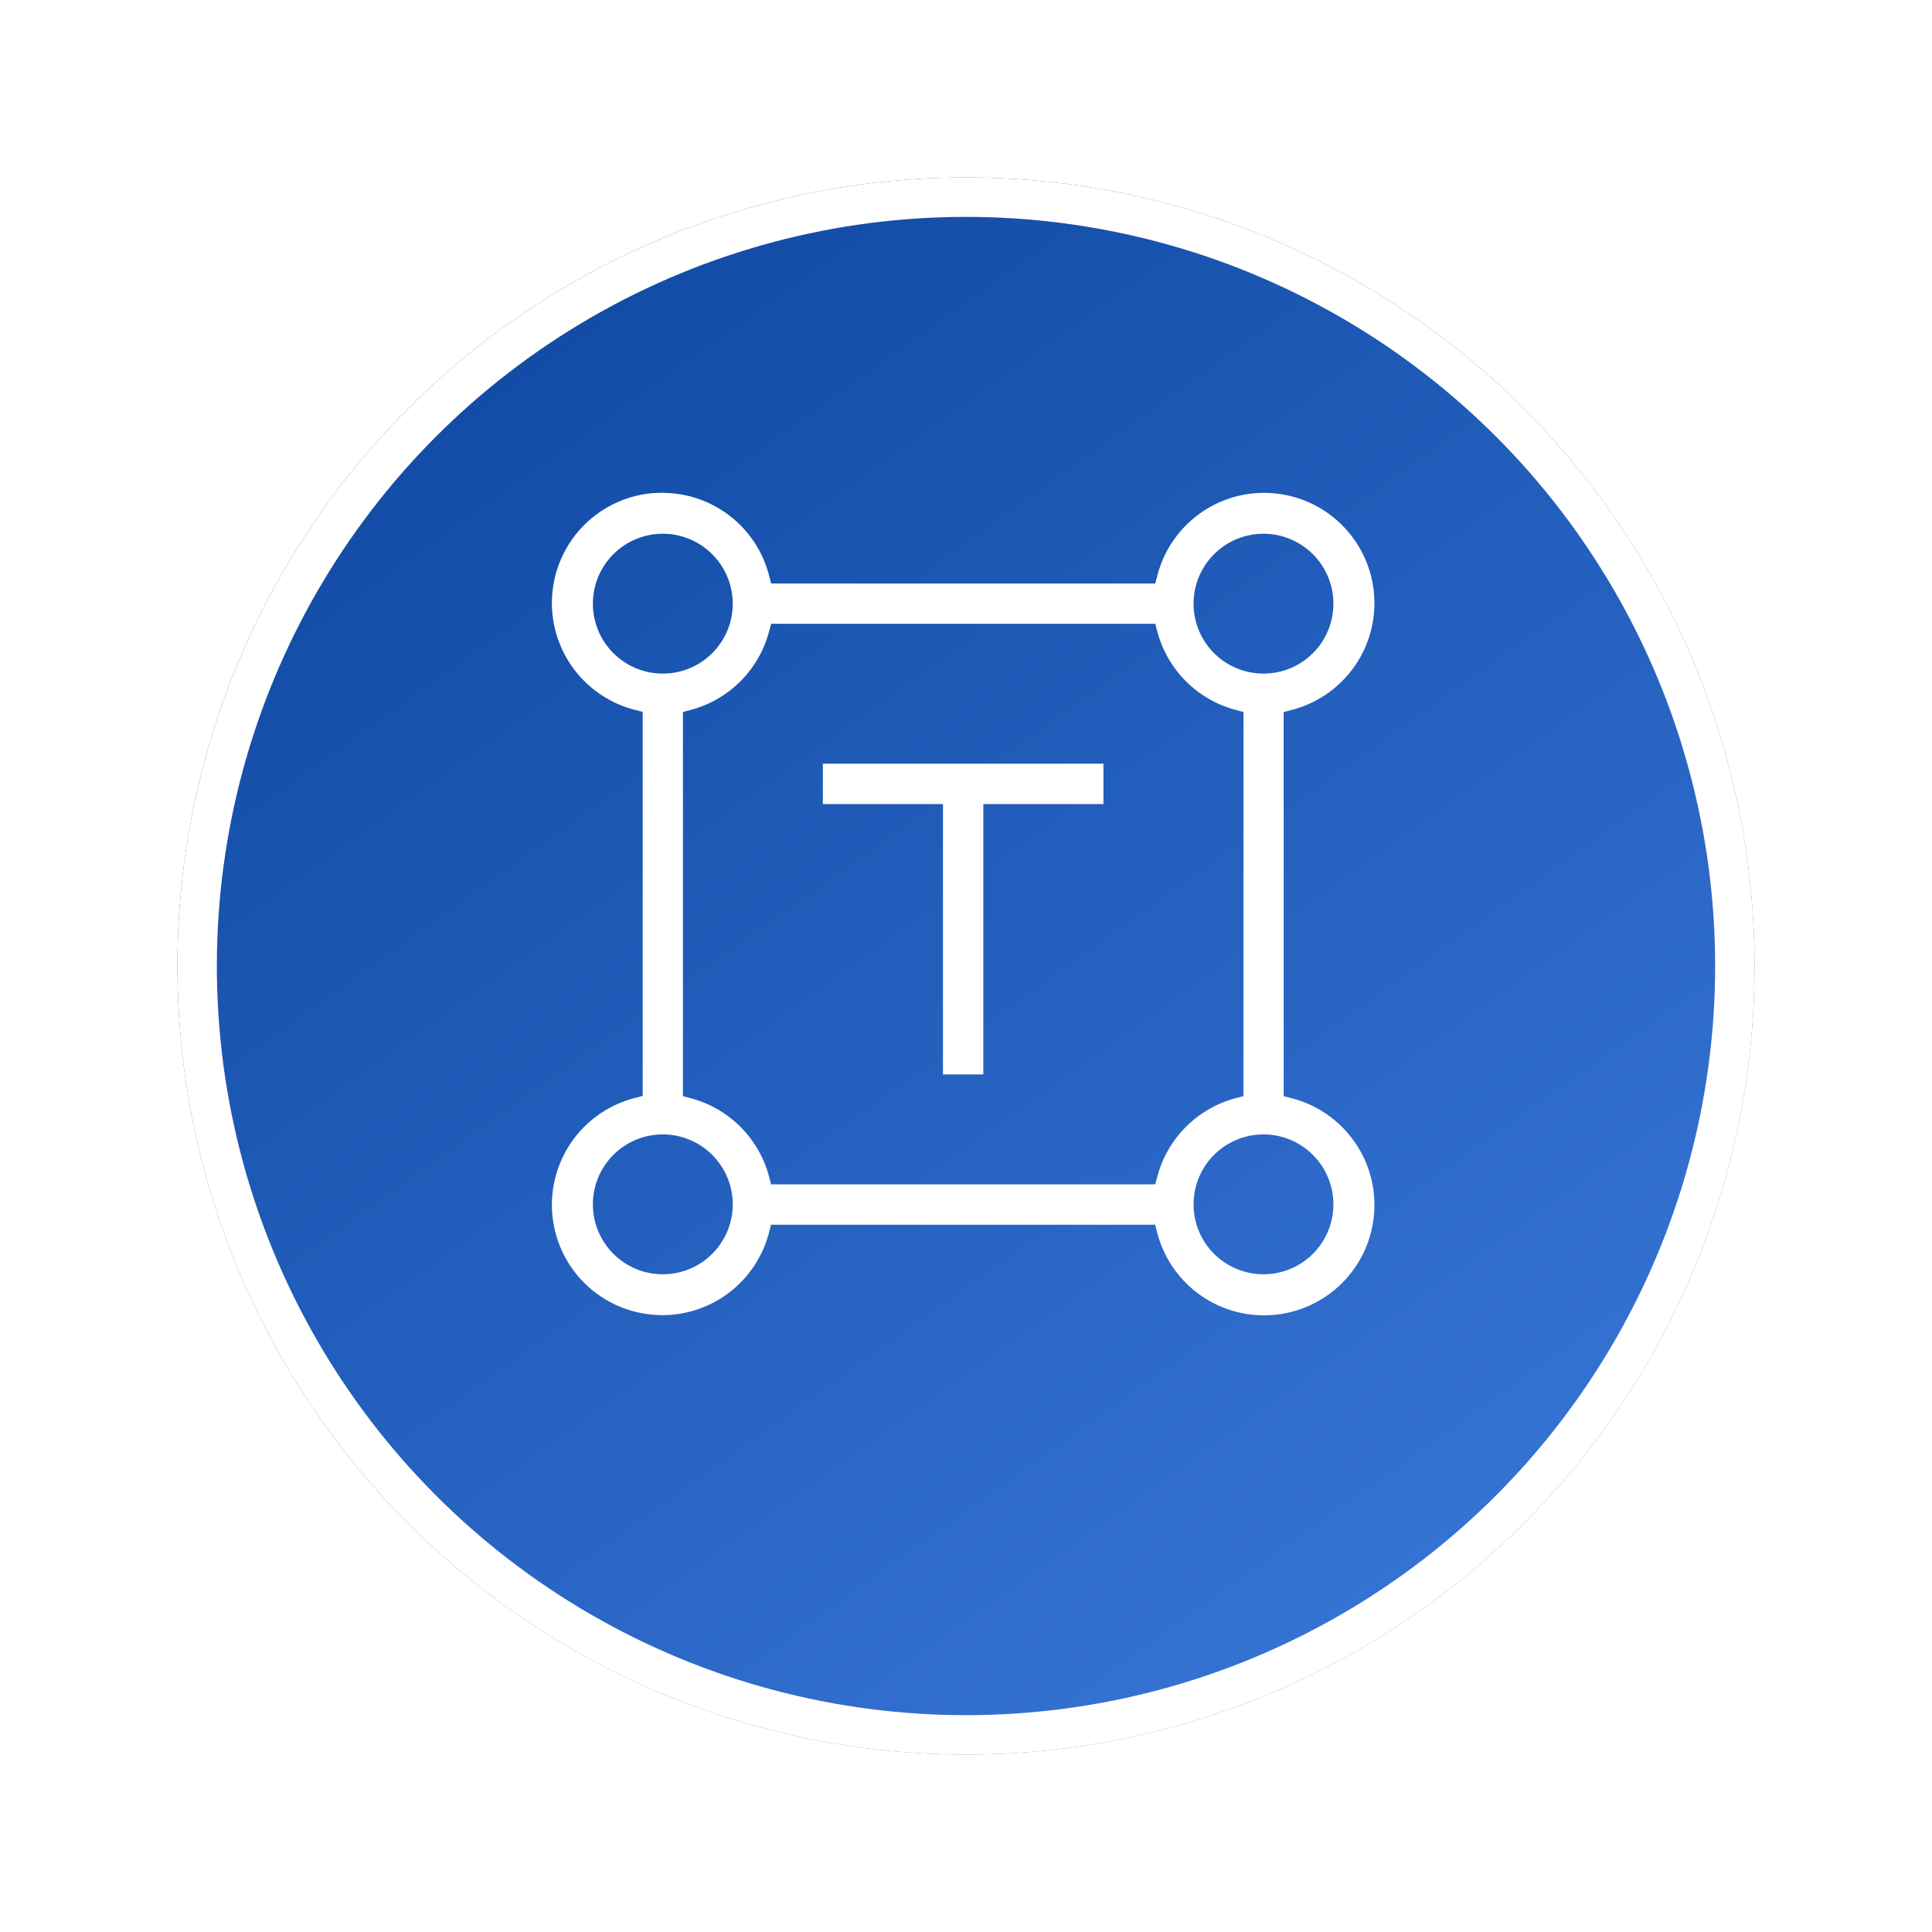
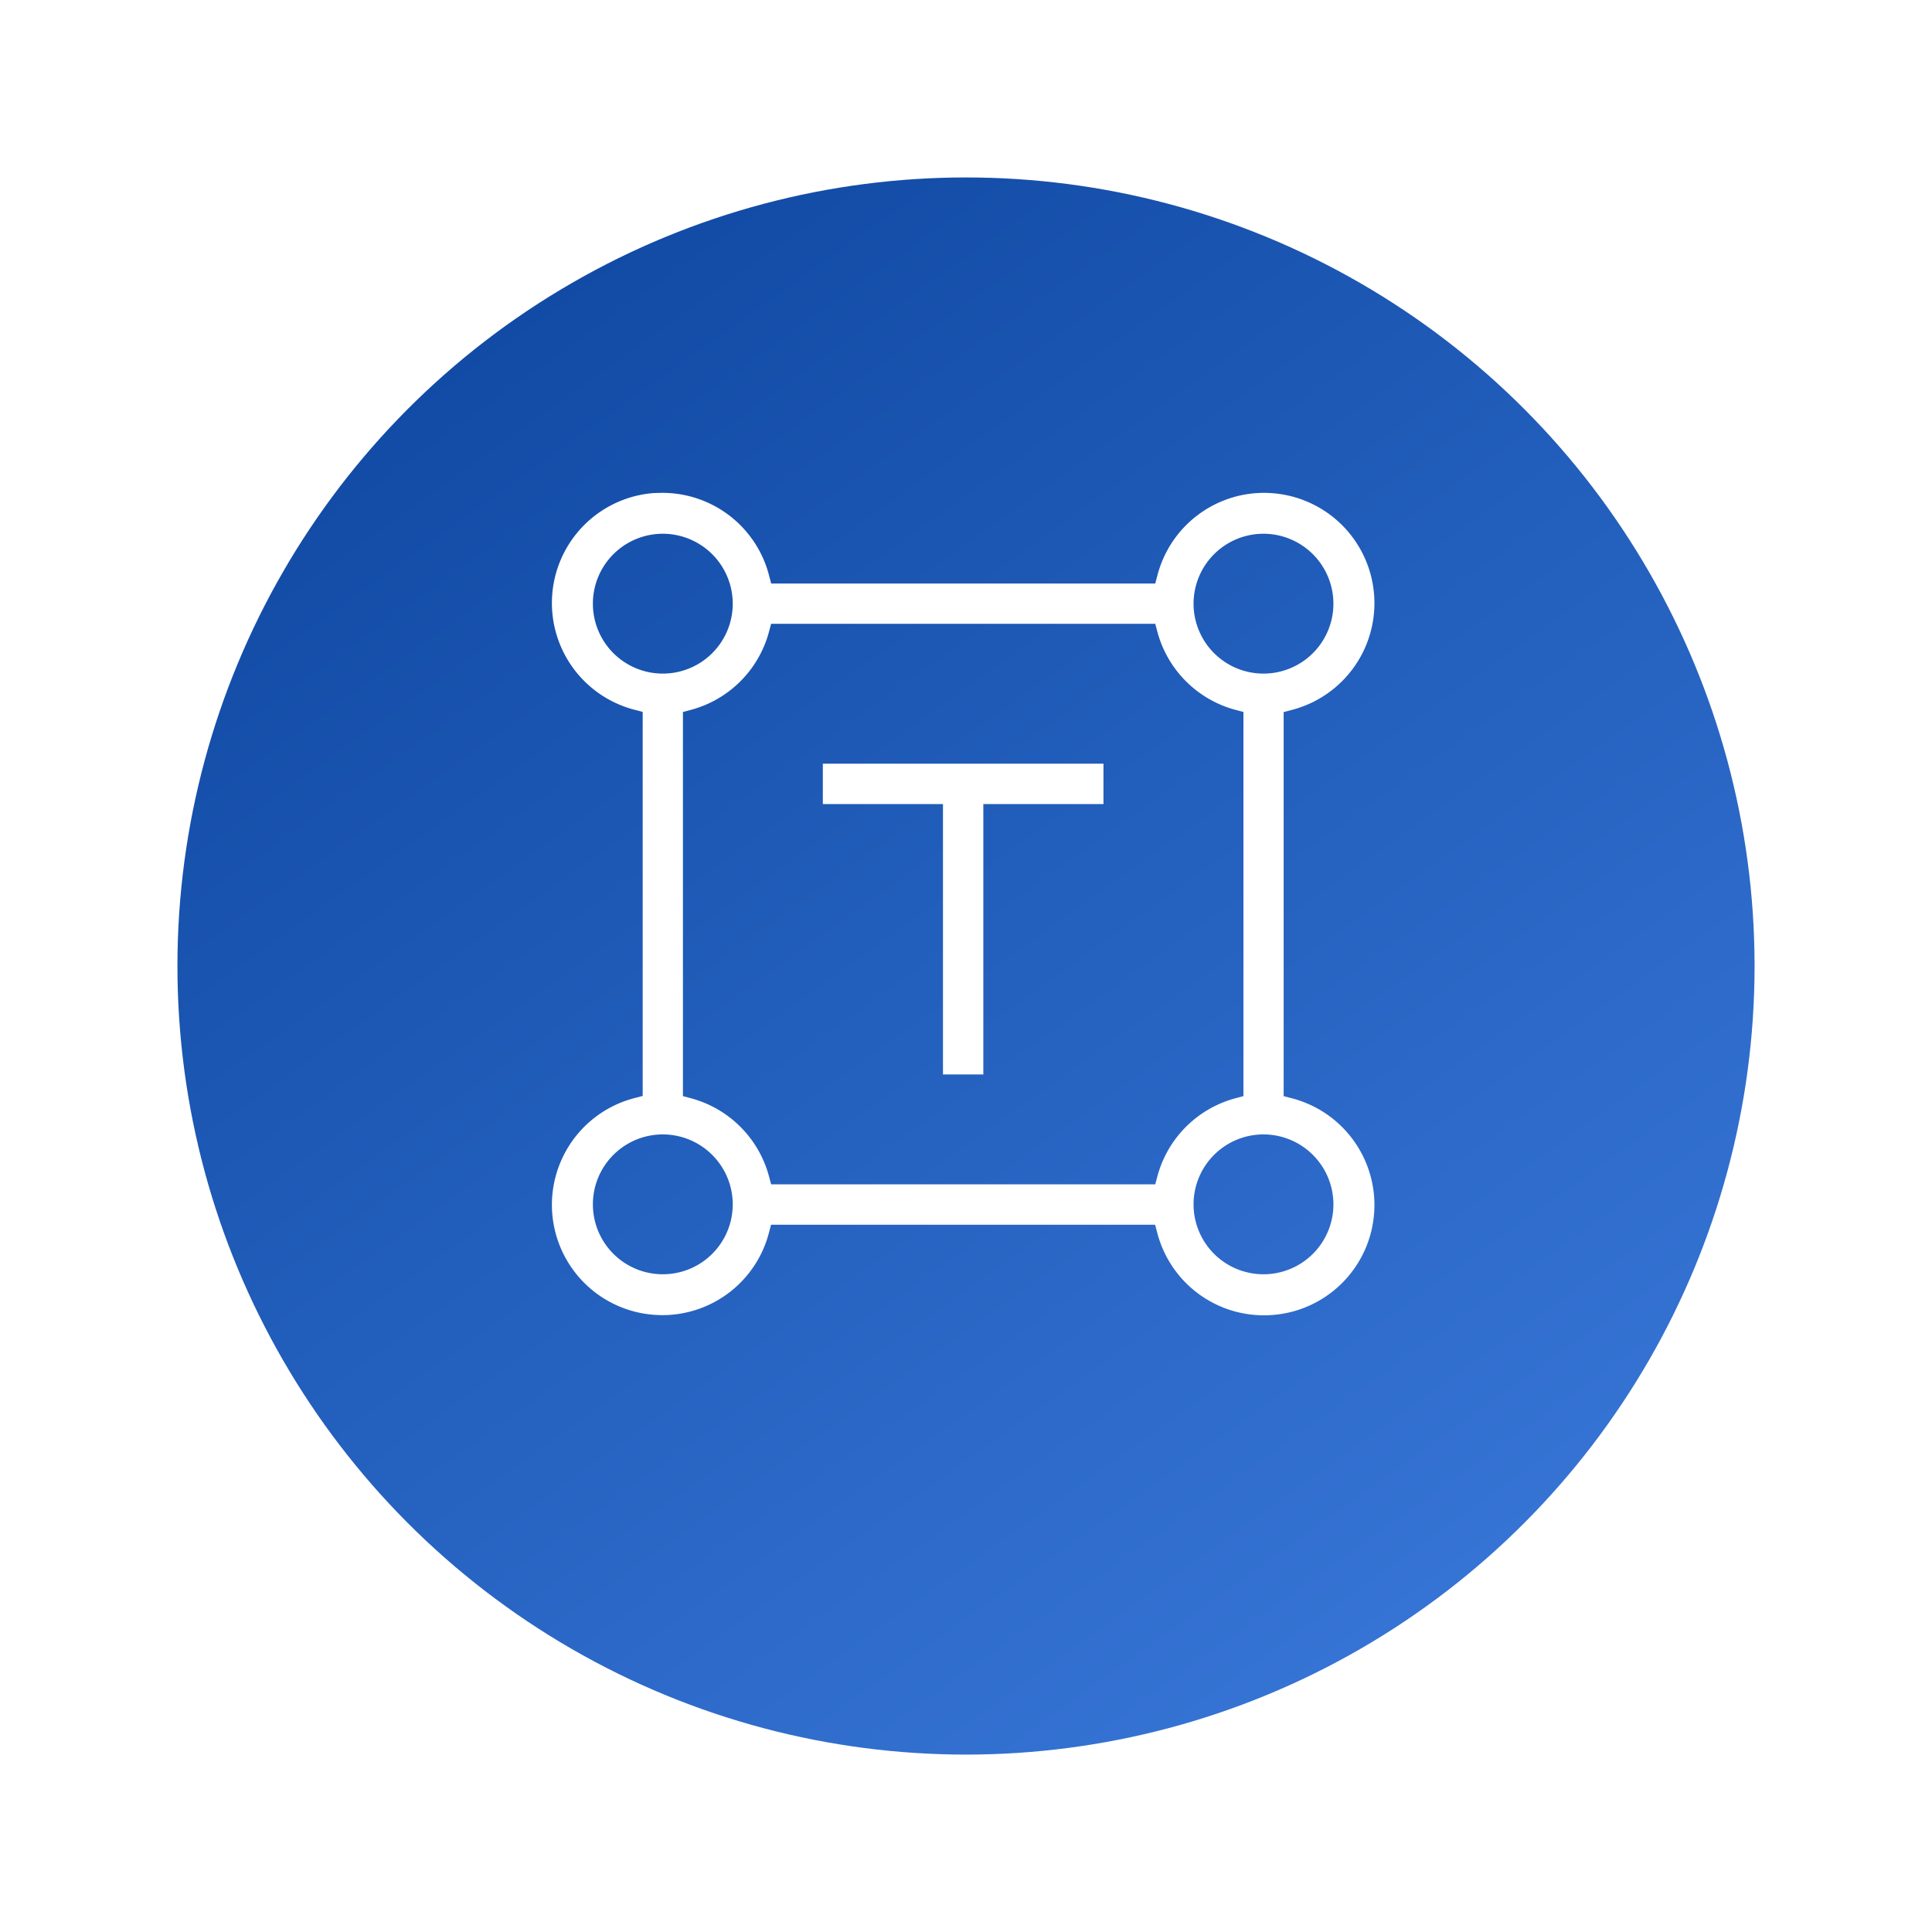
<svg xmlns="http://www.w3.org/2000/svg" width="98" height="98" viewBox="0 0 98 98">
  <defs>
    <linearGradient id="linear-gradient" x1="0.126" x2="0.801" y2="0.947" gradientUnits="objectBoundingBox">
      <stop offset="0" stop-color="#0d46a0" />
      <stop offset="0.488" stop-color="#215dba" />
      <stop offset="1" stop-color="#3775d6" />
    </linearGradient>
    <filter id="Ellipse_2889" x="0" y="0" width="98" height="98" filterUnits="userSpaceOnUse">
      <feOffset dy="3" input="SourceAlpha" />
      <feGaussianBlur stdDeviation="3" result="blur" />
      <feFlood flood-color="#6b91e6" flood-opacity="0.302" />
      <feComposite operator="in" in2="blur" />
      <feComposite in="SourceGraphic" />
    </filter>
  </defs>
  <g id="icon_4" data-name="icon 4" transform="translate(-13469 -4665)">
    <g id="Group_29362" data-name="Group 29362" transform="translate(13478 4671.381)">
      <g transform="matrix(1, 0, 0, 1, -9, -6.38)" filter="url(#Ellipse_2889)">
        <g id="Ellipse_2889-2" data-name="Ellipse 2889" transform="translate(9 6)" stroke="#fff" stroke-width="2" fill="url(#linear-gradient)">
          <circle cx="40" cy="40" r="40" stroke="none" />
-           <circle cx="40" cy="40" r="39" fill="none" />
        </g>
      </g>
    </g>
    <path id="Subtraction_214" data-name="Subtraction 214" d="M6.6,42.71c-.148,0-.3-.007-.466-.02a5.594,5.594,0,0,1-.911-11l.377-.1V12.112l-.377-.1a5.594,5.594,0,0,1,.911-11C6.286,1.006,6.443,1,6.6,1a5.585,5.585,0,0,1,5.418,4.221l.1.377H31.6l.1-.377A5.588,5.588,0,0,1,37.112,1c.158,0,.315.007.465.02a5.594,5.594,0,0,1,.913,11l-.377.1V31.6l.377.1a5.594,5.594,0,0,1-.912,11c-.154.013-.311.019-.466.019a5.587,5.587,0,0,1-5.419-4.219l-.1-.377H12.112l-.1.377A5.587,5.587,0,0,1,6.6,42.71ZM37.09,33.543a3.547,3.547,0,1,0,3.547,3.547A3.551,3.551,0,0,0,37.09,33.543Zm-30.469,0a3.547,3.547,0,1,0,3.547,3.547A3.551,3.551,0,0,0,6.621,33.543Zm5.494-25.9h0l-.1.373a5.6,5.6,0,0,1-4,4l-.373.1V31.6l.373.1a5.6,5.6,0,0,1,4,4l.1.374H31.6l.1-.374a5.6,5.6,0,0,1,4-4l.373-.1V12.115l-.374-.1a5.6,5.6,0,0,1-4-4l-.1-.373H12.115ZM37.09,3.074a3.547,3.547,0,1,0,3.547,3.547A3.551,3.551,0,0,0,37.09,3.074Zm-30.469,0a3.547,3.547,0,1,0,3.547,3.547A3.551,3.551,0,0,0,6.621,3.074ZM22.879,30.5H20.832V16.785H14.738V14.738H28.973v2.047H22.879V30.5Z" transform="translate(13496 4689)" fill="#fff" />
  </g>
</svg>